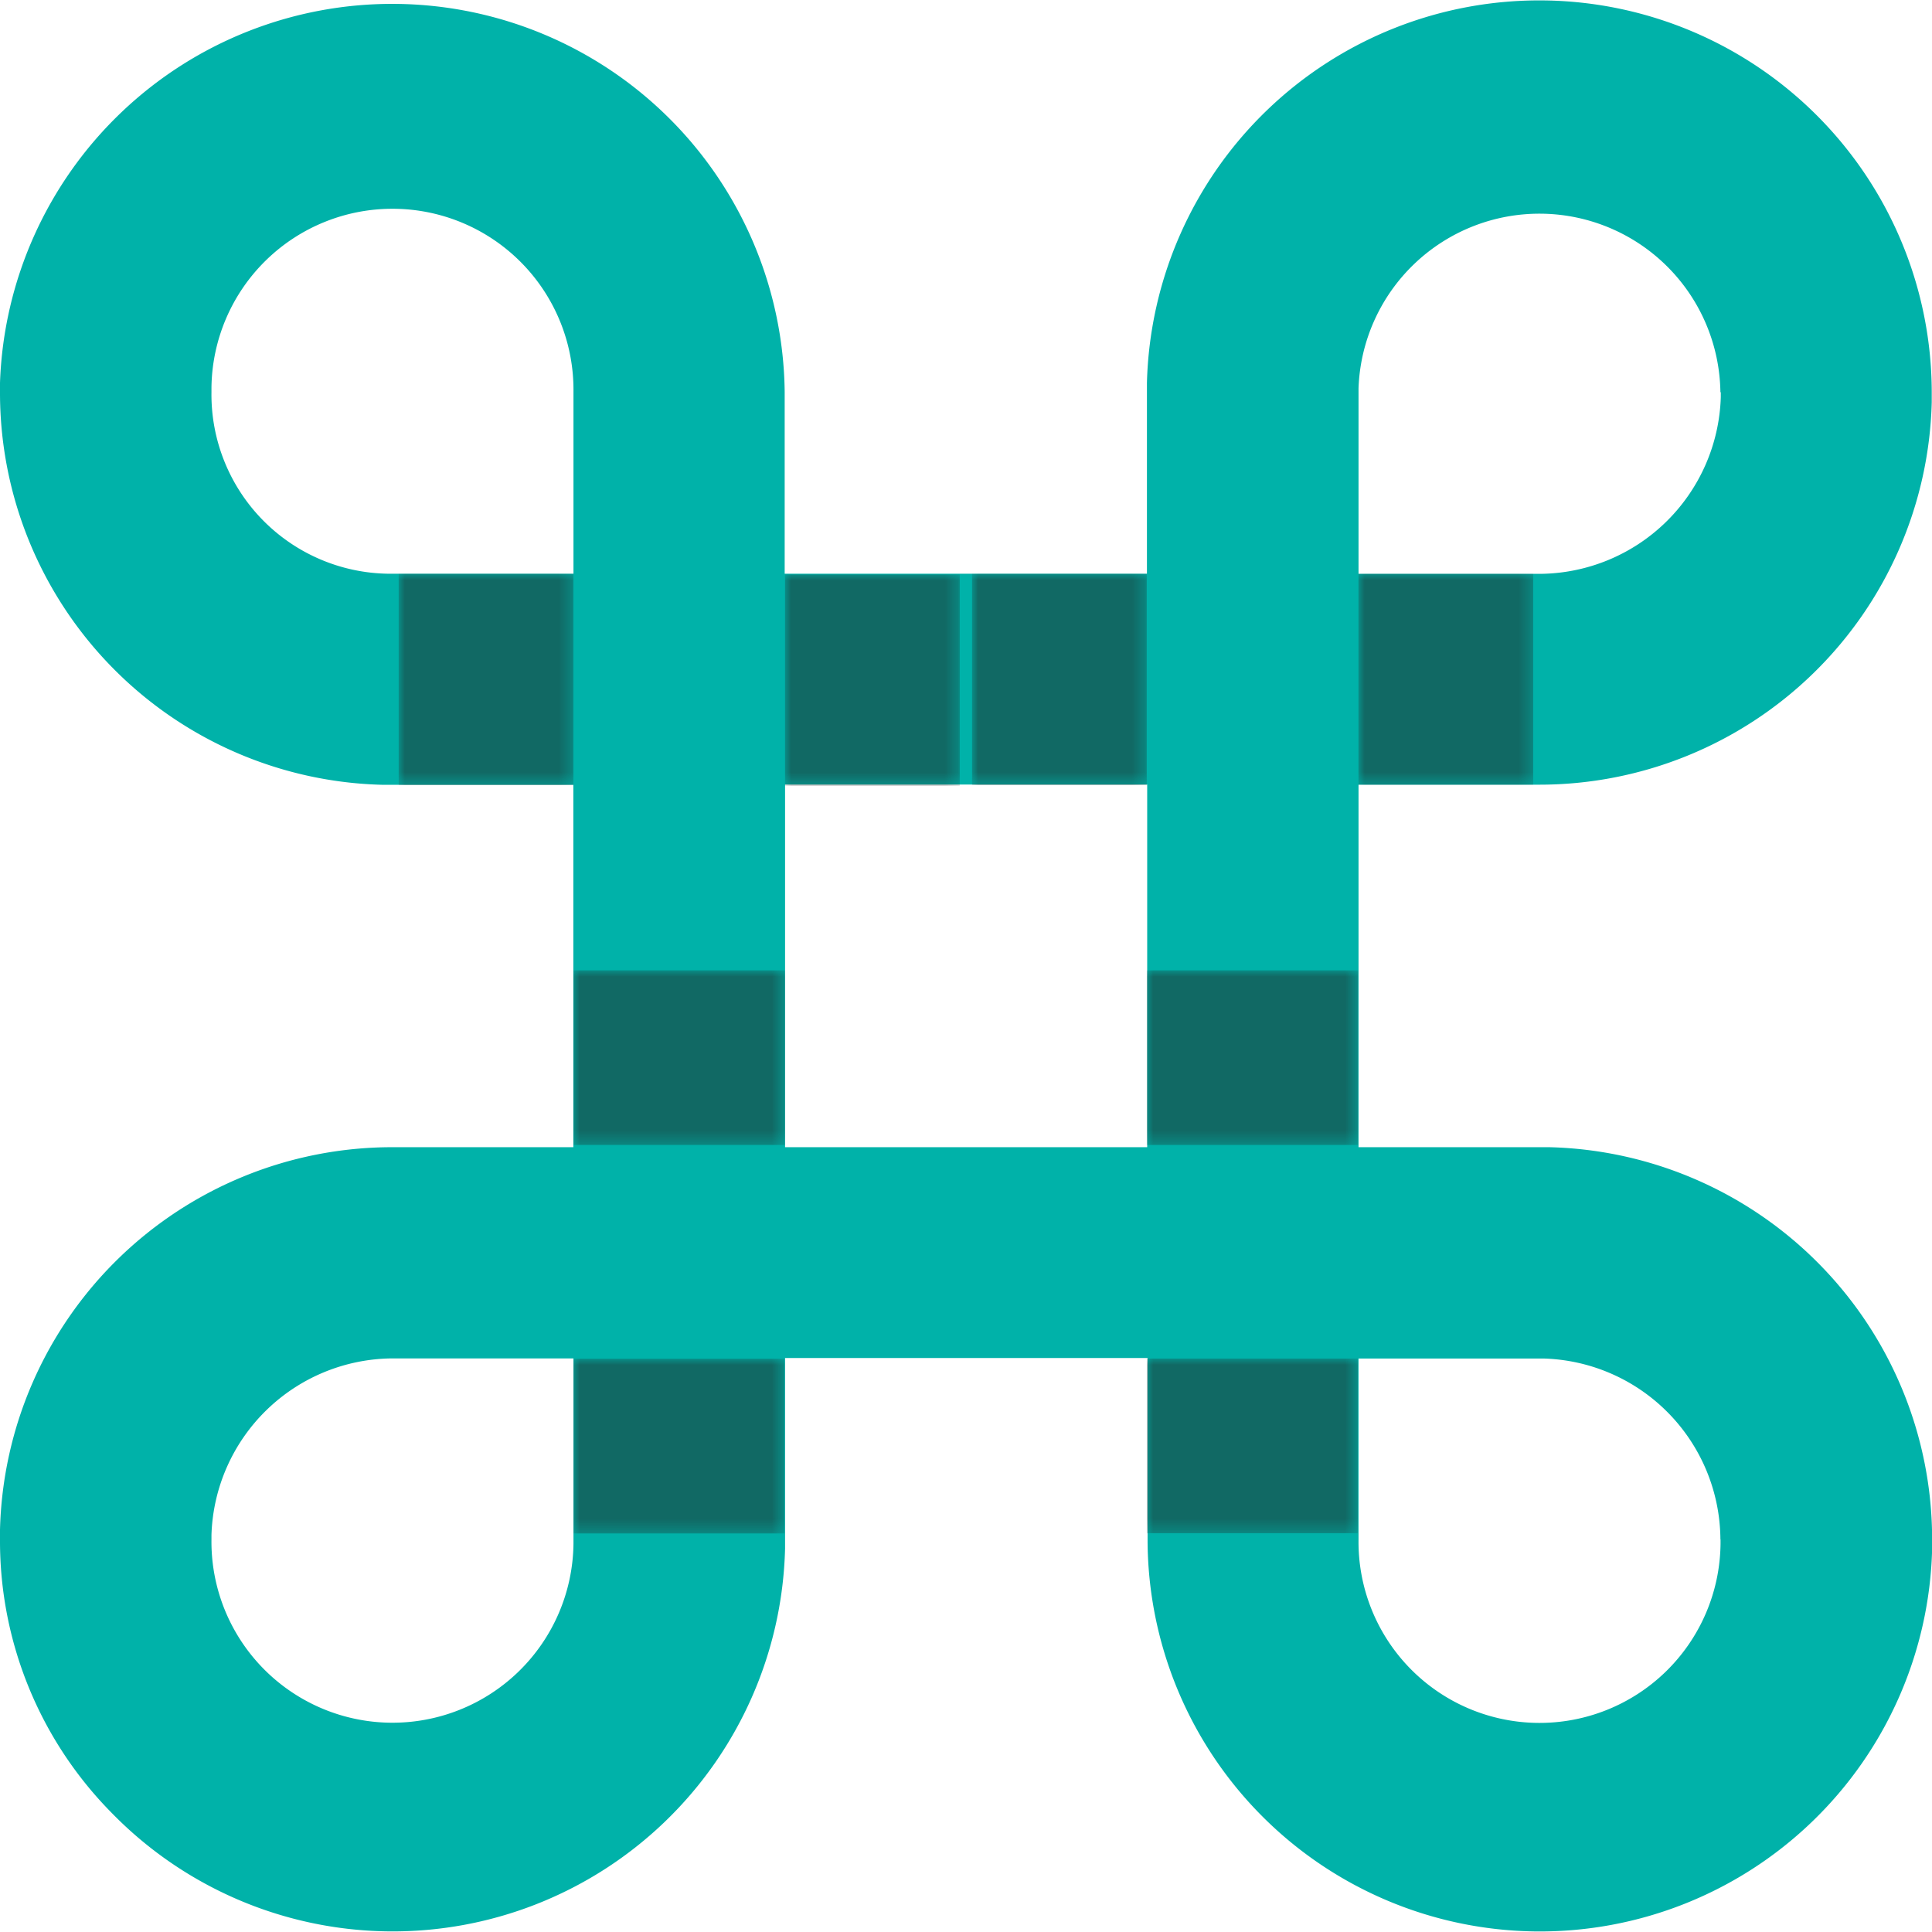
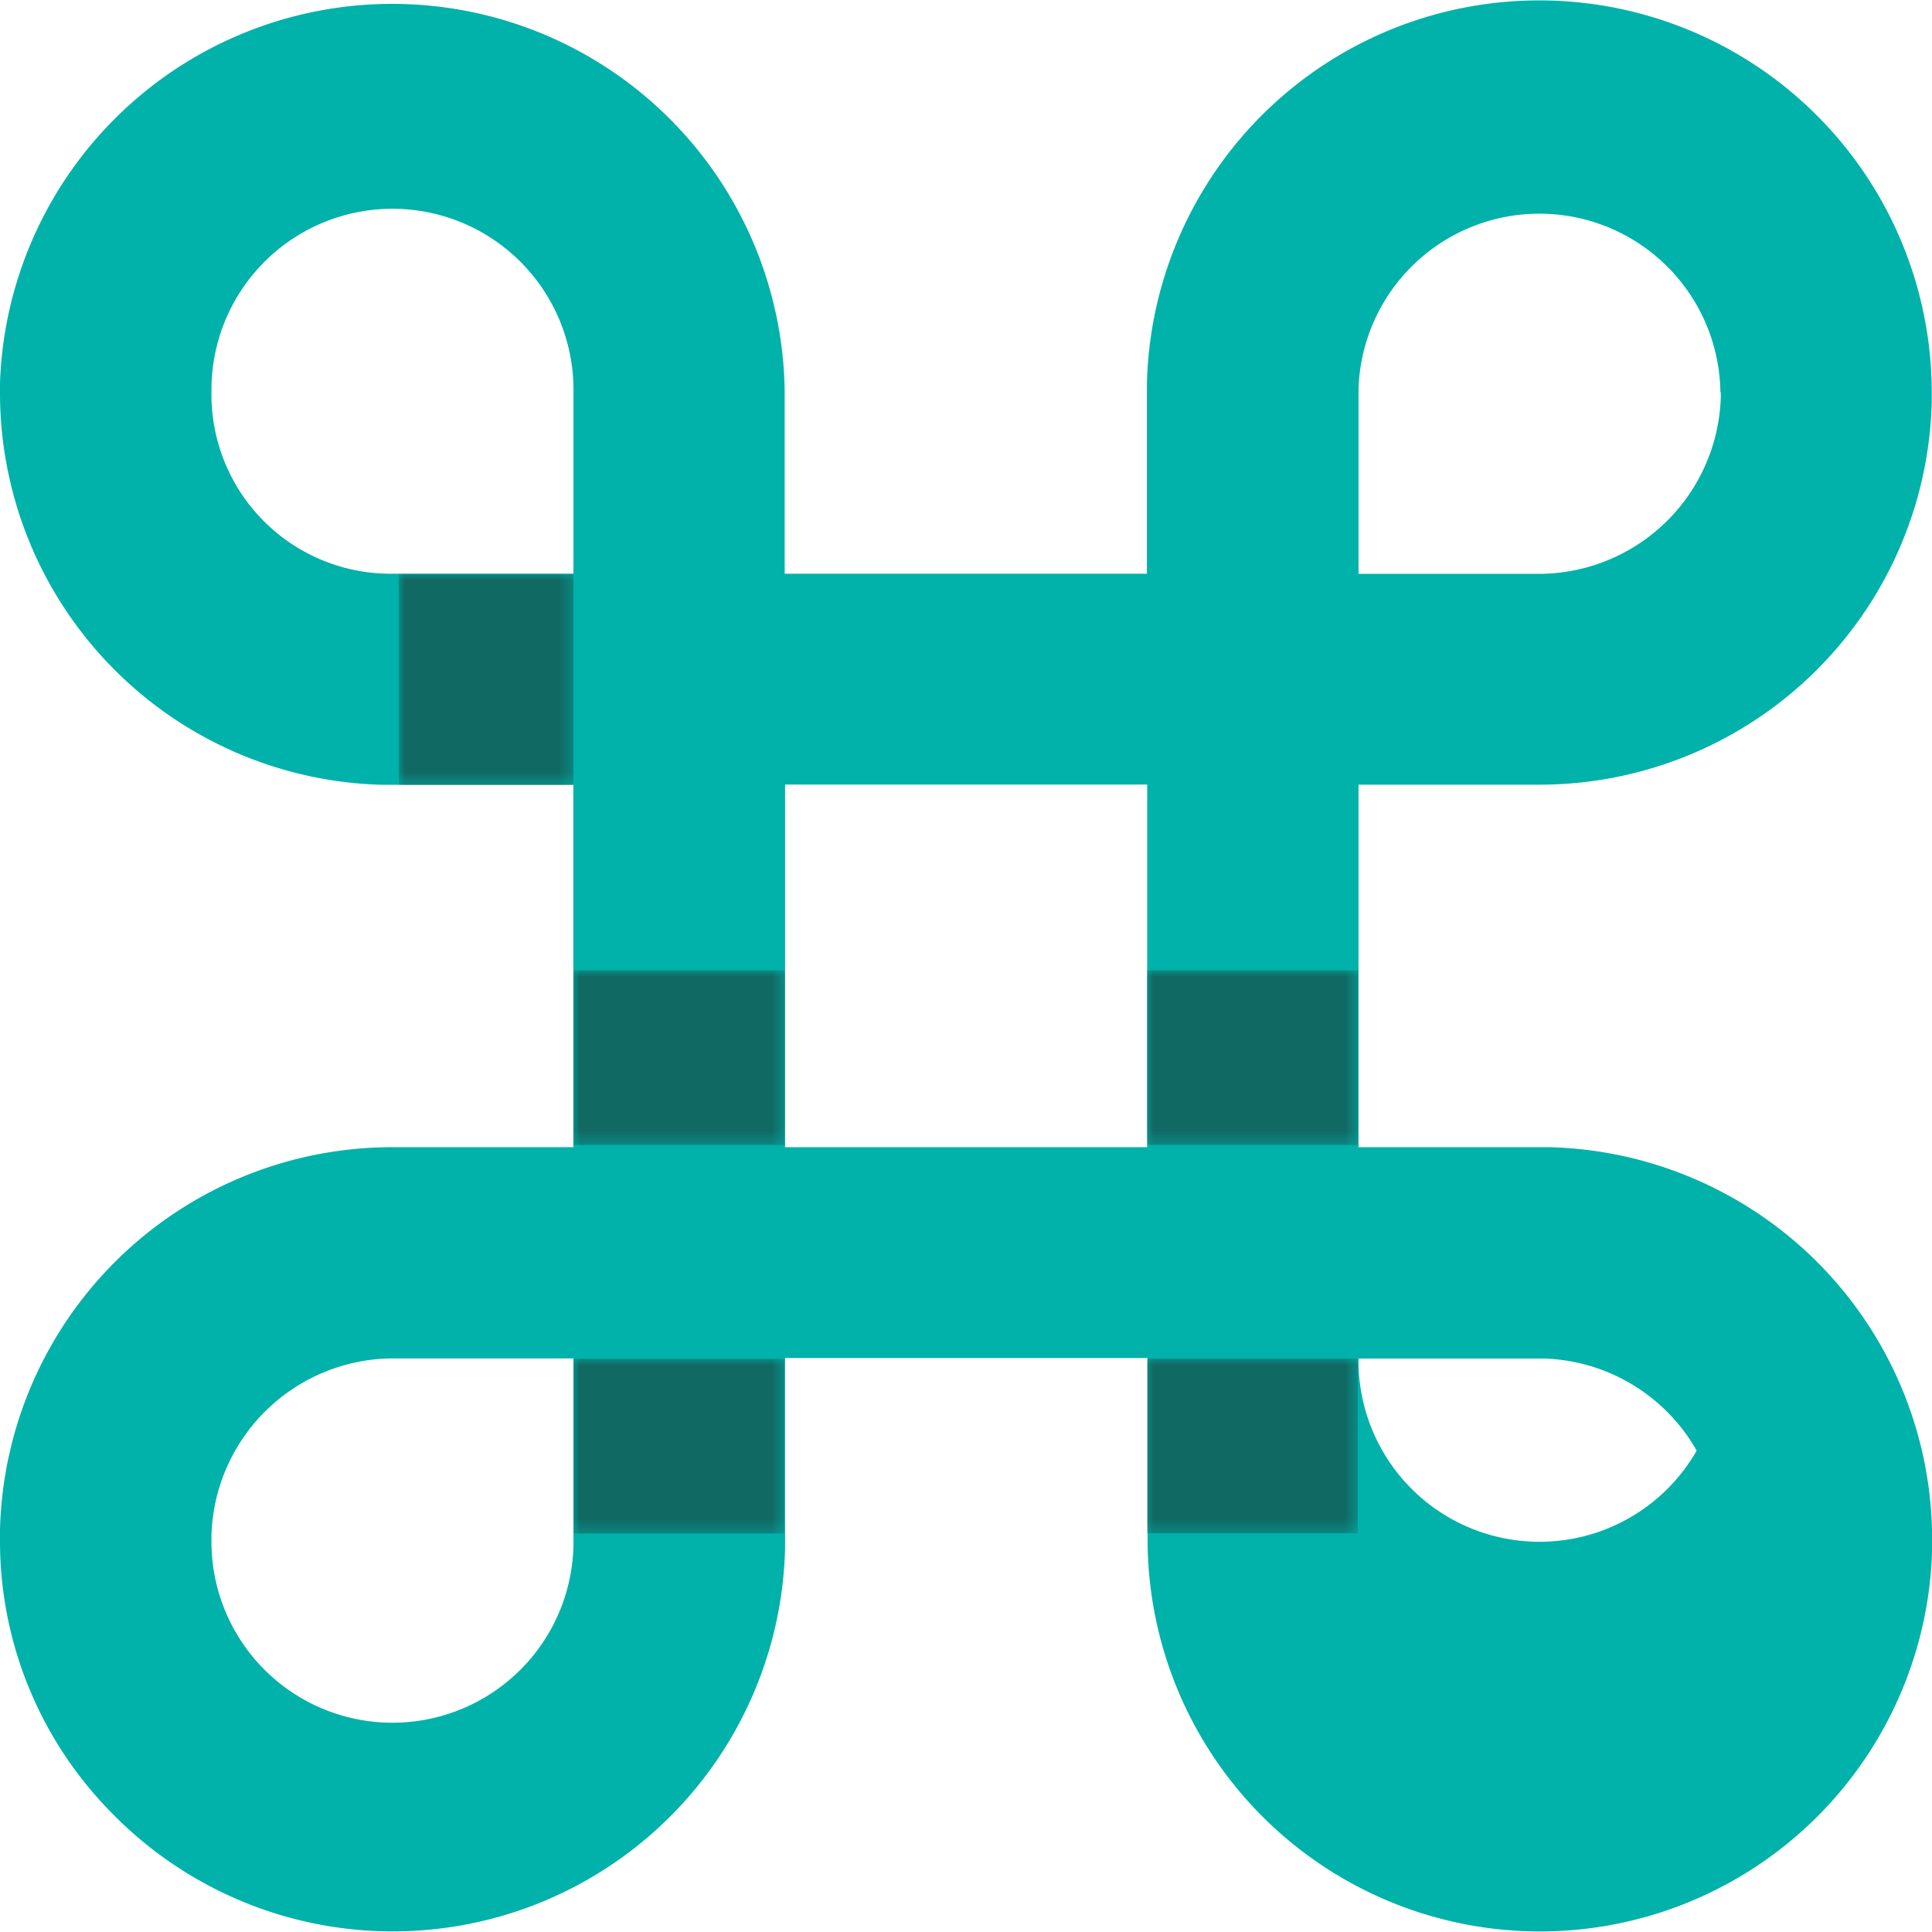
<svg xmlns="http://www.w3.org/2000/svg" xmlns:xlink="http://www.w3.org/1999/xlink" id="Layer_1" data-name="Layer 1" viewBox="0 0 150.93 150.91">
  <defs>
    <linearGradient id="linear-gradient" x1="-130.79" y1="138.09" x2="-129.24" y2="138.09" gradientTransform="translate(-1240.29 1438.91) rotate(180) scale(9.97)" gradientUnits="userSpaceOnUse">
      <stop offset="0" stop-color="#fff" />
      <stop offset="1" />
    </linearGradient>
    <linearGradient id="linear-gradient-2" x1="-99.35" y1="135.91" x2="-97.8" y2="135.91" gradientTransform="translate(1105.61 -1292.25) scale(9.97)" xlink:href="#linear-gradient" />
    <linearGradient id="linear-gradient-3" x1="-116.5" y1="144.84" x2="-114.95" y2="144.84" gradientTransform="translate(-2681.06 -2090.69) rotate(-90) scale(18.97)" xlink:href="#linear-gradient" />
    <linearGradient id="linear-gradient-4" x1="-116.5" y1="145.68" x2="-114.95" y2="145.68" gradientTransform="translate(-2652.26 -2090.69) rotate(-90) scale(18.97)" xlink:href="#linear-gradient" />
    <linearGradient id="linear-gradient-5" x1="-131.5" y1="138.02" x2="-129.95" y2="138.02" gradientTransform="translate(-1292.1 1539.43) rotate(180) scale(10.7)" xlink:href="#linear-gradient" />
    <linearGradient id="linear-gradient-6" x1="-107.41" y1="136.36" x2="-105.85" y2="136.36" gradientTransform="translate(1864.29 -2233.5) scale(16.84)" xlink:href="#linear-gradient" />
    <linearGradient id="linear-gradient-7" x1="-115.27" y1="120.49" x2="-113.72" y2="120.49" gradientTransform="translate(1151.94 1149.41) rotate(90) scale(9.01)" xlink:href="#linear-gradient" />
    <linearGradient id="linear-gradient-8" x1="-115.27" y1="118.73" x2="-113.72" y2="118.73" gradientTransform="translate(1182.06 1150.51) rotate(90) scale(9.01)" xlink:href="#linear-gradient" />
    <clipPath id="clip-path" transform="translate(-13.87 -9.38)">
      <rect id="SVGID" x="45" y="54.19" width="13.67" height="16.53" fill="none" />
    </clipPath>
    <clipPath id="clip-path-2" transform="translate(-13.87 -9.38)">
      <rect id="SVGID-2" data-name="SVGID" x="45" y="54.19" width="13.67" height="16.53" fill="none" />
    </clipPath>
    <mask id="mask" x="31.13" y="44.82" width="13.67" height="16.53" maskUnits="userSpaceOnUse">
      <g transform="translate(-13.87 -9.38)">
        <rect x="45" y="54.19" width="13.67" height="16.53" fill="url(#linear-gradient)" />
      </g>
    </mask>
    <linearGradient id="linear-gradient-9" x1="-130.79" y1="138.09" x2="-129.24" y2="138.09" gradientTransform="translate(-1254.16 1429.53) rotate(180) scale(9.97)" gradientUnits="userSpaceOnUse">
      <stop offset="0" stop-color="#221f1f" />
      <stop offset="1" stop-color="#221f1f" />
    </linearGradient>
    <clipPath id="clip-path-3" transform="translate(-13.87 -9.38)">
-       <rect id="SVGID-3" data-name="SVGID" x="119.98" y="54.19" width="13.67" height="16.52" fill="none" />
-     </clipPath>
+       </clipPath>
    <clipPath id="clip-path-4" transform="translate(-13.87 -9.38)">
      <rect id="SVGID-4" data-name="SVGID" x="119.98" y="54.19" width="13.67" height="16.51" fill="none" />
    </clipPath>
    <mask id="mask-2" x="106.11" y="44.82" width="13.67" height="16.51" maskUnits="userSpaceOnUse">
      <g transform="translate(-13.87 -9.38)">
        <rect x="119.98" y="54.19" width="13.67" height="16.51" fill="url(#linear-gradient-2)" />
      </g>
    </mask>
    <linearGradient id="linear-gradient-10" x1="-99.35" y1="135.91" x2="-97.8" y2="135.91" gradientTransform="translate(1091.75 -1301.63) scale(9.97)" xlink:href="#linear-gradient-9" />
    <clipPath id="clip-path-5" transform="translate(-13.87 -9.38)">
      <rect id="SVGID-5" data-name="SVGID" x="58.67" y="85.17" width="16.53" height="13.67" fill="none" />
    </clipPath>
    <clipPath id="clip-path-6" transform="translate(-13.87 -9.38)">
      <rect id="SVGID-6" data-name="SVGID" x="58.67" y="85.17" width="16.53" height="13.67" fill="none" />
    </clipPath>
    <mask id="mask-3" x="44.8" y="75.79" width="16.53" height="13.67" maskUnits="userSpaceOnUse">
      <g transform="translate(-13.87 -9.38)">
        <rect x="58.67" y="85.17" width="16.53" height="13.67" fill="url(#linear-gradient-3)" />
      </g>
    </mask>
    <linearGradient id="linear-gradient-11" x1="-116.5" y1="144.84" x2="-114.95" y2="144.84" gradientTransform="translate(-2694.93 -2100.07) rotate(-90) scale(18.97)" xlink:href="#linear-gradient-9" />
    <clipPath id="clip-path-7" transform="translate(-13.87 -9.38)">
      <rect id="SVGID-7" data-name="SVGID" x="103.45" y="85.17" width="16.53" height="13.67" fill="none" />
    </clipPath>
    <clipPath id="clip-path-8" transform="translate(-13.87 -9.38)">
      <rect id="SVGID-8" data-name="SVGID" x="103.45" y="85.17" width="16.53" height="13.67" fill="none" />
    </clipPath>
    <mask id="mask-4" x="89.58" y="75.79" width="16.53" height="13.67" maskUnits="userSpaceOnUse">
      <g transform="translate(-13.87 -9.38)">
        <rect x="103.45" y="85.17" width="16.53" height="13.67" fill="url(#linear-gradient-4)" />
      </g>
    </mask>
    <linearGradient id="linear-gradient-12" x1="-116.5" y1="145.68" x2="-114.95" y2="145.68" gradientTransform="translate(-2666.12 -2100.07) rotate(-90) scale(18.97)" xlink:href="#linear-gradient-9" />
    <clipPath id="clip-path-9" transform="translate(-13.87 -9.38)">
-       <rect id="SVGID-9" data-name="SVGID" x="89.79" y="54.19" width="13.67" height="16.53" fill="none" />
-     </clipPath>
+       </clipPath>
    <clipPath id="clip-path-10" transform="translate(-13.87 -9.38)">
      <rect id="SVGID-10" data-name="SVGID" x="89.79" y="54.19" width="13.67" height="16.53" fill="none" />
    </clipPath>
    <mask id="mask-5" x="75.92" y="44.82" width="13.67" height="16.53" maskUnits="userSpaceOnUse">
      <g transform="translate(-13.87 -9.38)">
        <rect x="89.79" y="54.19" width="13.67" height="16.53" fill="url(#linear-gradient-5)" />
      </g>
    </mask>
    <linearGradient id="linear-gradient-13" x1="-131.5" y1="138.02" x2="-129.95" y2="138.02" gradientTransform="translate(-1305.97 1530.05) rotate(180) scale(10.7)" xlink:href="#linear-gradient-9" />
    <clipPath id="clip-path-11" transform="translate(-13.87 -9.38)">
      <rect id="SVGID-11" data-name="SVGID" x="75.17" y="54.24" width="13.68" height="16.53" fill="none" />
    </clipPath>
    <clipPath id="clip-path-12" transform="translate(-13.87 -9.38)">
-       <rect id="SVGID-12" data-name="SVGID" x="75.18" y="54.25" width="13.67" height="16.53" fill="none" />
-     </clipPath>
+       </clipPath>
    <mask id="mask-6" x="61.31" y="44.86" width="13.68" height="16.54" maskUnits="userSpaceOnUse">
      <g transform="translate(-13.87 -9.38)">
        <rect x="75.17" y="54.24" width="13.68" height="16.54" fill="url(#linear-gradient-6)" />
      </g>
    </mask>
    <linearGradient id="linear-gradient-14" x1="-107.41" y1="136.36" x2="-105.85" y2="136.36" gradientTransform="translate(1850.42 -2242.88) scale(16.84)" xlink:href="#linear-gradient-9" />
    <clipPath id="clip-path-13" transform="translate(-13.87 -9.38)">
      <rect id="SVGID-13" data-name="SVGID" x="58.67" y="115.52" width="16.52" height="13.67" fill="none" />
    </clipPath>
    <clipPath id="clip-path-14" transform="translate(-13.87 -9.38)">
      <rect id="SVGID-14" data-name="SVGID" x="58.67" y="115.52" width="16.51" height="13.67" fill="none" />
    </clipPath>
    <mask id="mask-7" x="44.8" y="106.14" width="16.51" height="13.67" maskUnits="userSpaceOnUse">
      <g transform="translate(-13.87 -9.38)">
        <rect x="58.67" y="115.52" width="16.51" height="13.67" fill="url(#linear-gradient-7)" />
      </g>
    </mask>
    <linearGradient id="linear-gradient-15" x1="-115.27" y1="120.49" x2="-113.72" y2="120.49" gradientTransform="translate(1138.08 1140.03) rotate(90) scale(9.01)" xlink:href="#linear-gradient-9" />
    <clipPath id="clip-path-15" transform="translate(-13.87 -9.38)">
      <rect id="SVGID-15" data-name="SVGID" x="103.45" y="115.5" width="16.52" height="13.67" fill="none" />
    </clipPath>
    <clipPath id="clip-path-16" transform="translate(-13.87 -9.38)">
      <rect id="SVGID-16" data-name="SVGID" x="103.45" y="115.5" width="16.51" height="13.67" fill="none" />
    </clipPath>
    <mask id="mask-8" x="89.58" y="106.12" width="16.51" height="13.67" maskUnits="userSpaceOnUse">
      <g transform="translate(-13.87 -9.38)">
        <rect x="103.45" y="115.5" width="16.51" height="13.67" fill="url(#linear-gradient-8)" />
      </g>
    </mask>
    <linearGradient id="linear-gradient-16" x1="-115.27" y1="118.73" x2="-113.72" y2="118.73" gradientTransform="translate(1168.19 1141.13) rotate(90) scale(9.01)" xlink:href="#linear-gradient-9" />
  </defs>
  <title>logo-icon</title>
-   <path d="M13.87,129.66v-.77A30.65,30.65,0,0,1,44.51,99H58.66V70.69H43.76A30.63,30.63,0,0,1,13.87,40.06v-.77A30.66,30.66,0,0,1,75.17,40V54.2h28.3V39.29a30.66,30.66,0,0,1,61.31.73v.77a30.66,30.66,0,0,1-30.65,29.89H120V99h14.9a30.66,30.66,0,0,1,29.91,30.63v.77a30.65,30.65,0,0,1-61.29-.76V115.47H73.13V99h30.36V70.67H75.2v59.69A30.66,30.66,0,0,1,22.59,151a30.21,30.21,0,0,1-8.72-21.33M58.67,40a14.14,14.14,0,0,0-28.28-.34v.36A14,14,0,0,0,44.19,54.2H58.67ZM44.53,115.5a14.24,14.24,0,0,0-14.14,13.79v.36a14.14,14.14,0,0,0,28.28.34V115.5H44.53Zm103.74,14.14a14.22,14.22,0,0,0-13.79-14.13H120v14.15a14.14,14.14,0,0,0,28.28.35v-.37Zm0-89.6A14.14,14.14,0,0,0,120,39.71v14.5h14.15a14.24,14.24,0,0,0,14.15-13.8V40Z" transform="translate(-13.87 -9.38)" fill="#00b2a9" />
+   <path d="M13.87,129.66v-.77A30.65,30.65,0,0,1,44.51,99H58.66V70.69H43.76A30.63,30.63,0,0,1,13.87,40.06v-.77A30.66,30.66,0,0,1,75.17,40V54.2h28.3V39.29a30.66,30.66,0,0,1,61.31.73v.77a30.66,30.66,0,0,1-30.65,29.89H120V99h14.9a30.66,30.66,0,0,1,29.91,30.63v.77a30.65,30.65,0,0,1-61.29-.76V115.47H73.13V99h30.36V70.67H75.2v59.69A30.66,30.66,0,0,1,22.59,151a30.21,30.21,0,0,1-8.72-21.33M58.67,40a14.14,14.14,0,0,0-28.28-.34v.36A14,14,0,0,0,44.19,54.2H58.67ZM44.53,115.5a14.24,14.24,0,0,0-14.14,13.79v.36a14.14,14.14,0,0,0,28.28.34V115.5H44.53Zm103.74,14.14a14.22,14.22,0,0,0-13.79-14.13H120a14.14,14.14,0,0,0,28.28.35v-.37Zm0-89.6A14.14,14.14,0,0,0,120,39.71v14.5h14.15a14.24,14.24,0,0,0,14.15-13.8V40Z" transform="translate(-13.87 -9.38)" fill="#00b2a9" />
  <g opacity="0.5" style="isolation:isolate">
    <g clip-path="url(#clip-path)">
      <g clip-path="url(#clip-path-2)">
        <g mask="url(#mask)">
          <rect x="31.13" y="44.82" width="13.67" height="16.53" fill="url(#linear-gradient-9)" />
        </g>
      </g>
    </g>
  </g>
  <g opacity="0.5" style="isolation:isolate">
    <g clip-path="url(#clip-path-3)">
      <g clip-path="url(#clip-path-4)">
        <g mask="url(#mask-2)">
          <rect x="106.11" y="44.82" width="13.67" height="16.51" fill="url(#linear-gradient-10)" />
        </g>
      </g>
    </g>
  </g>
  <g opacity="0.5" style="isolation:isolate">
    <g clip-path="url(#clip-path-5)">
      <g clip-path="url(#clip-path-6)">
        <g mask="url(#mask-3)">
          <rect x="44.8" y="75.79" width="16.53" height="13.67" fill="url(#linear-gradient-11)" />
        </g>
      </g>
    </g>
  </g>
  <g opacity="0.5" style="isolation:isolate">
    <g clip-path="url(#clip-path-7)">
      <g clip-path="url(#clip-path-8)">
        <g mask="url(#mask-4)">
          <rect x="89.58" y="75.79" width="16.53" height="13.67" fill="url(#linear-gradient-12)" />
        </g>
      </g>
    </g>
  </g>
  <g opacity="0.5" style="isolation:isolate">
    <g clip-path="url(#clip-path-9)">
      <g clip-path="url(#clip-path-10)">
        <g mask="url(#mask-5)">
          <rect x="75.92" y="44.82" width="13.67" height="16.53" fill="url(#linear-gradient-13)" />
        </g>
      </g>
    </g>
  </g>
  <g opacity="0.5" style="isolation:isolate">
    <g clip-path="url(#clip-path-11)">
      <g clip-path="url(#clip-path-12)">
        <g mask="url(#mask-6)">
          <rect x="61.31" y="44.86" width="13.68" height="16.54" fill="url(#linear-gradient-14)" />
        </g>
      </g>
    </g>
  </g>
  <g opacity="0.5" style="isolation:isolate">
    <g clip-path="url(#clip-path-13)">
      <g clip-path="url(#clip-path-14)">
        <g mask="url(#mask-7)">
          <rect x="44.8" y="106.14" width="16.51" height="13.67" fill="url(#linear-gradient-15)" />
        </g>
      </g>
    </g>
  </g>
  <g opacity="0.5" style="isolation:isolate">
    <g clip-path="url(#clip-path-15)">
      <g clip-path="url(#clip-path-16)">
        <g mask="url(#mask-8)">
          <rect x="89.58" y="106.12" width="16.51" height="13.67" fill="url(#linear-gradient-16)" />
        </g>
      </g>
    </g>
  </g>
</svg>